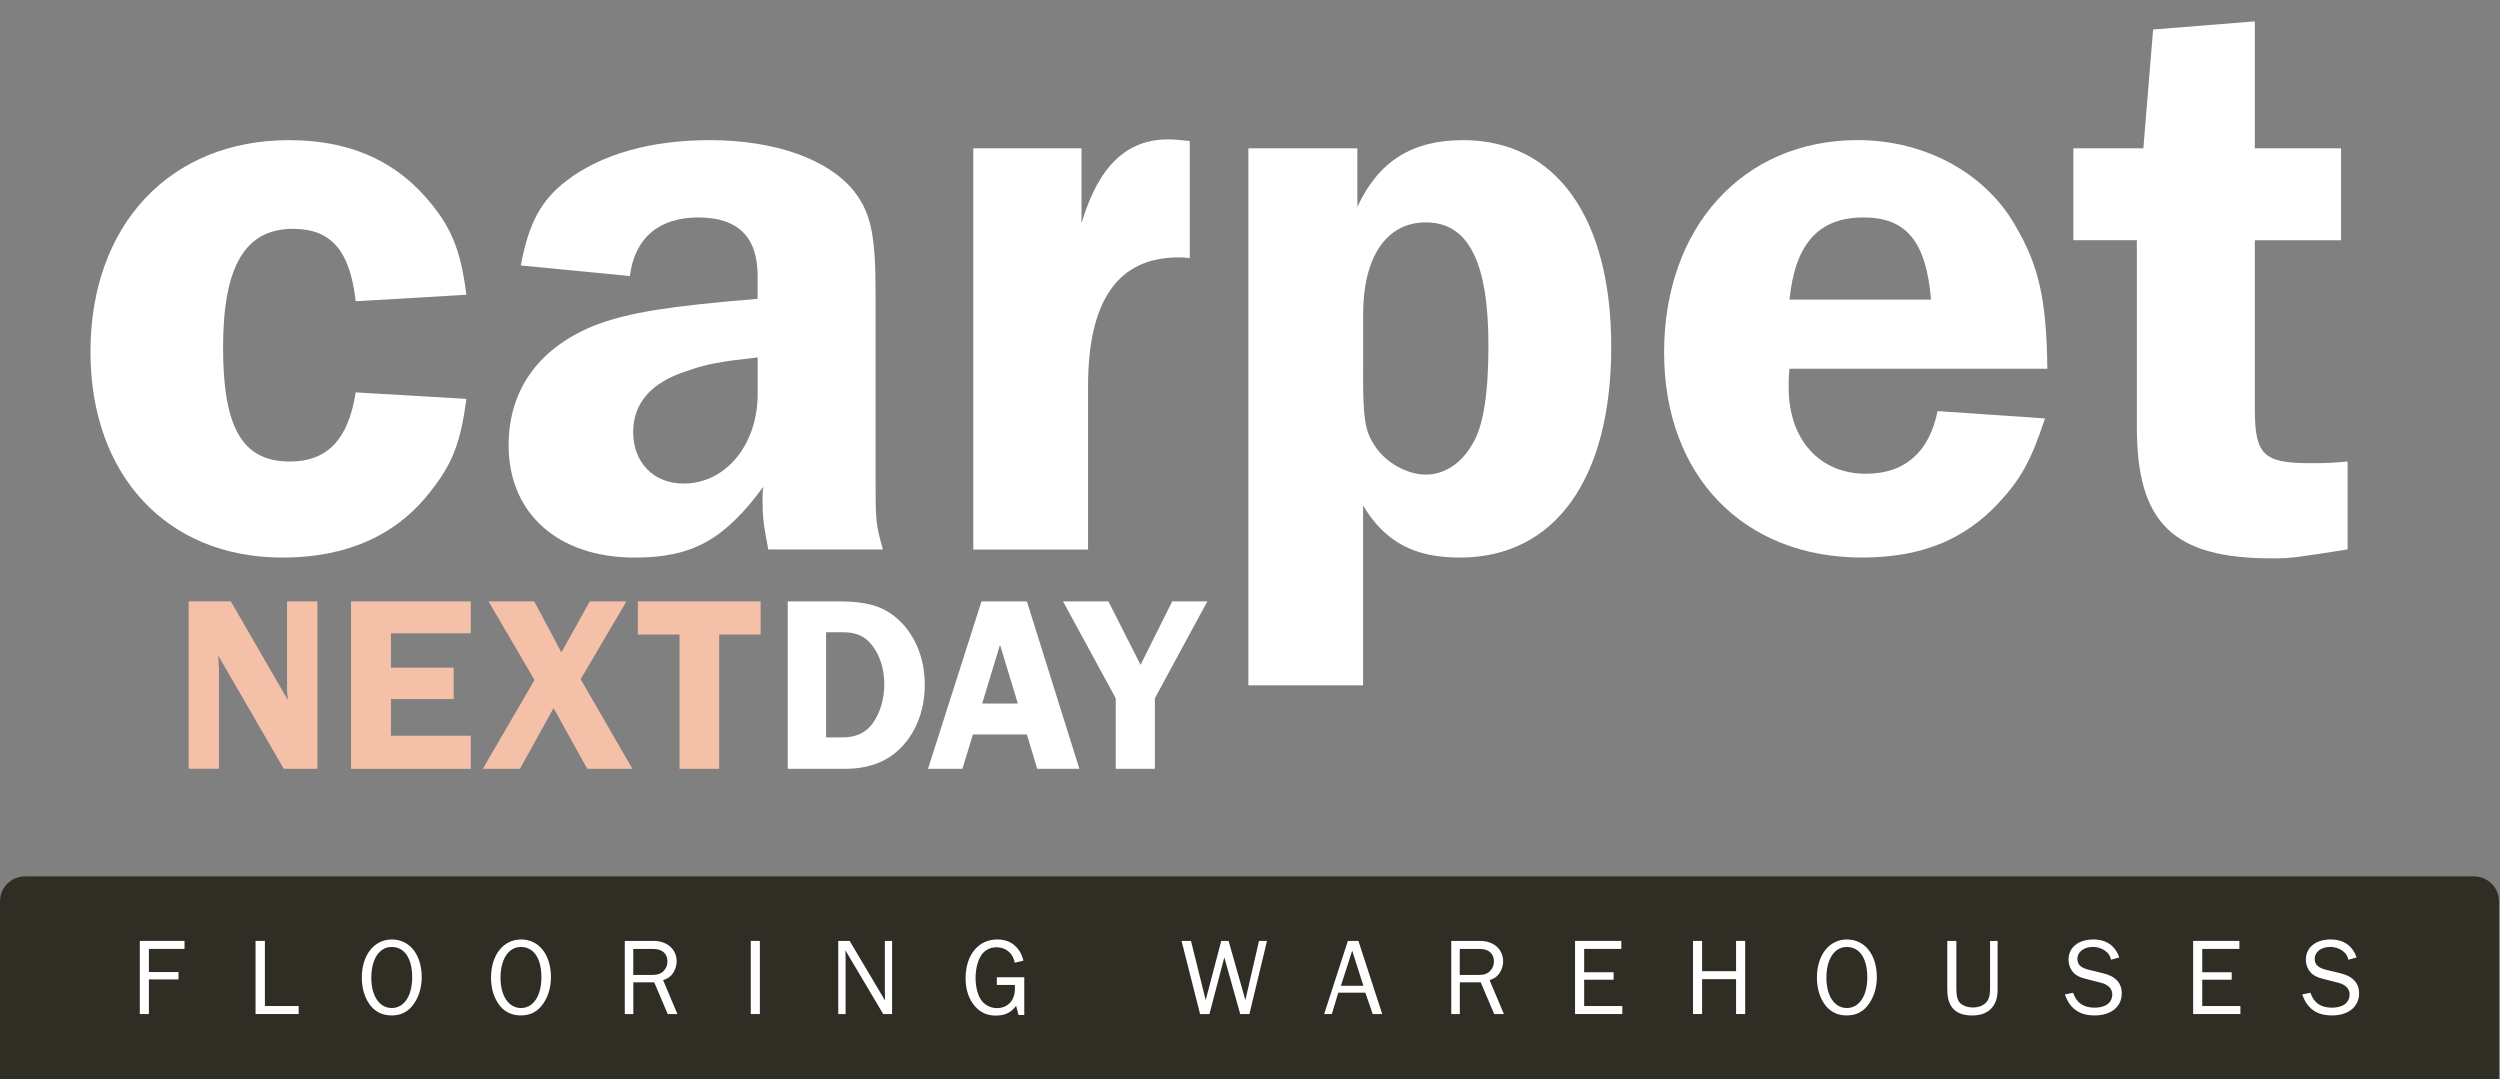
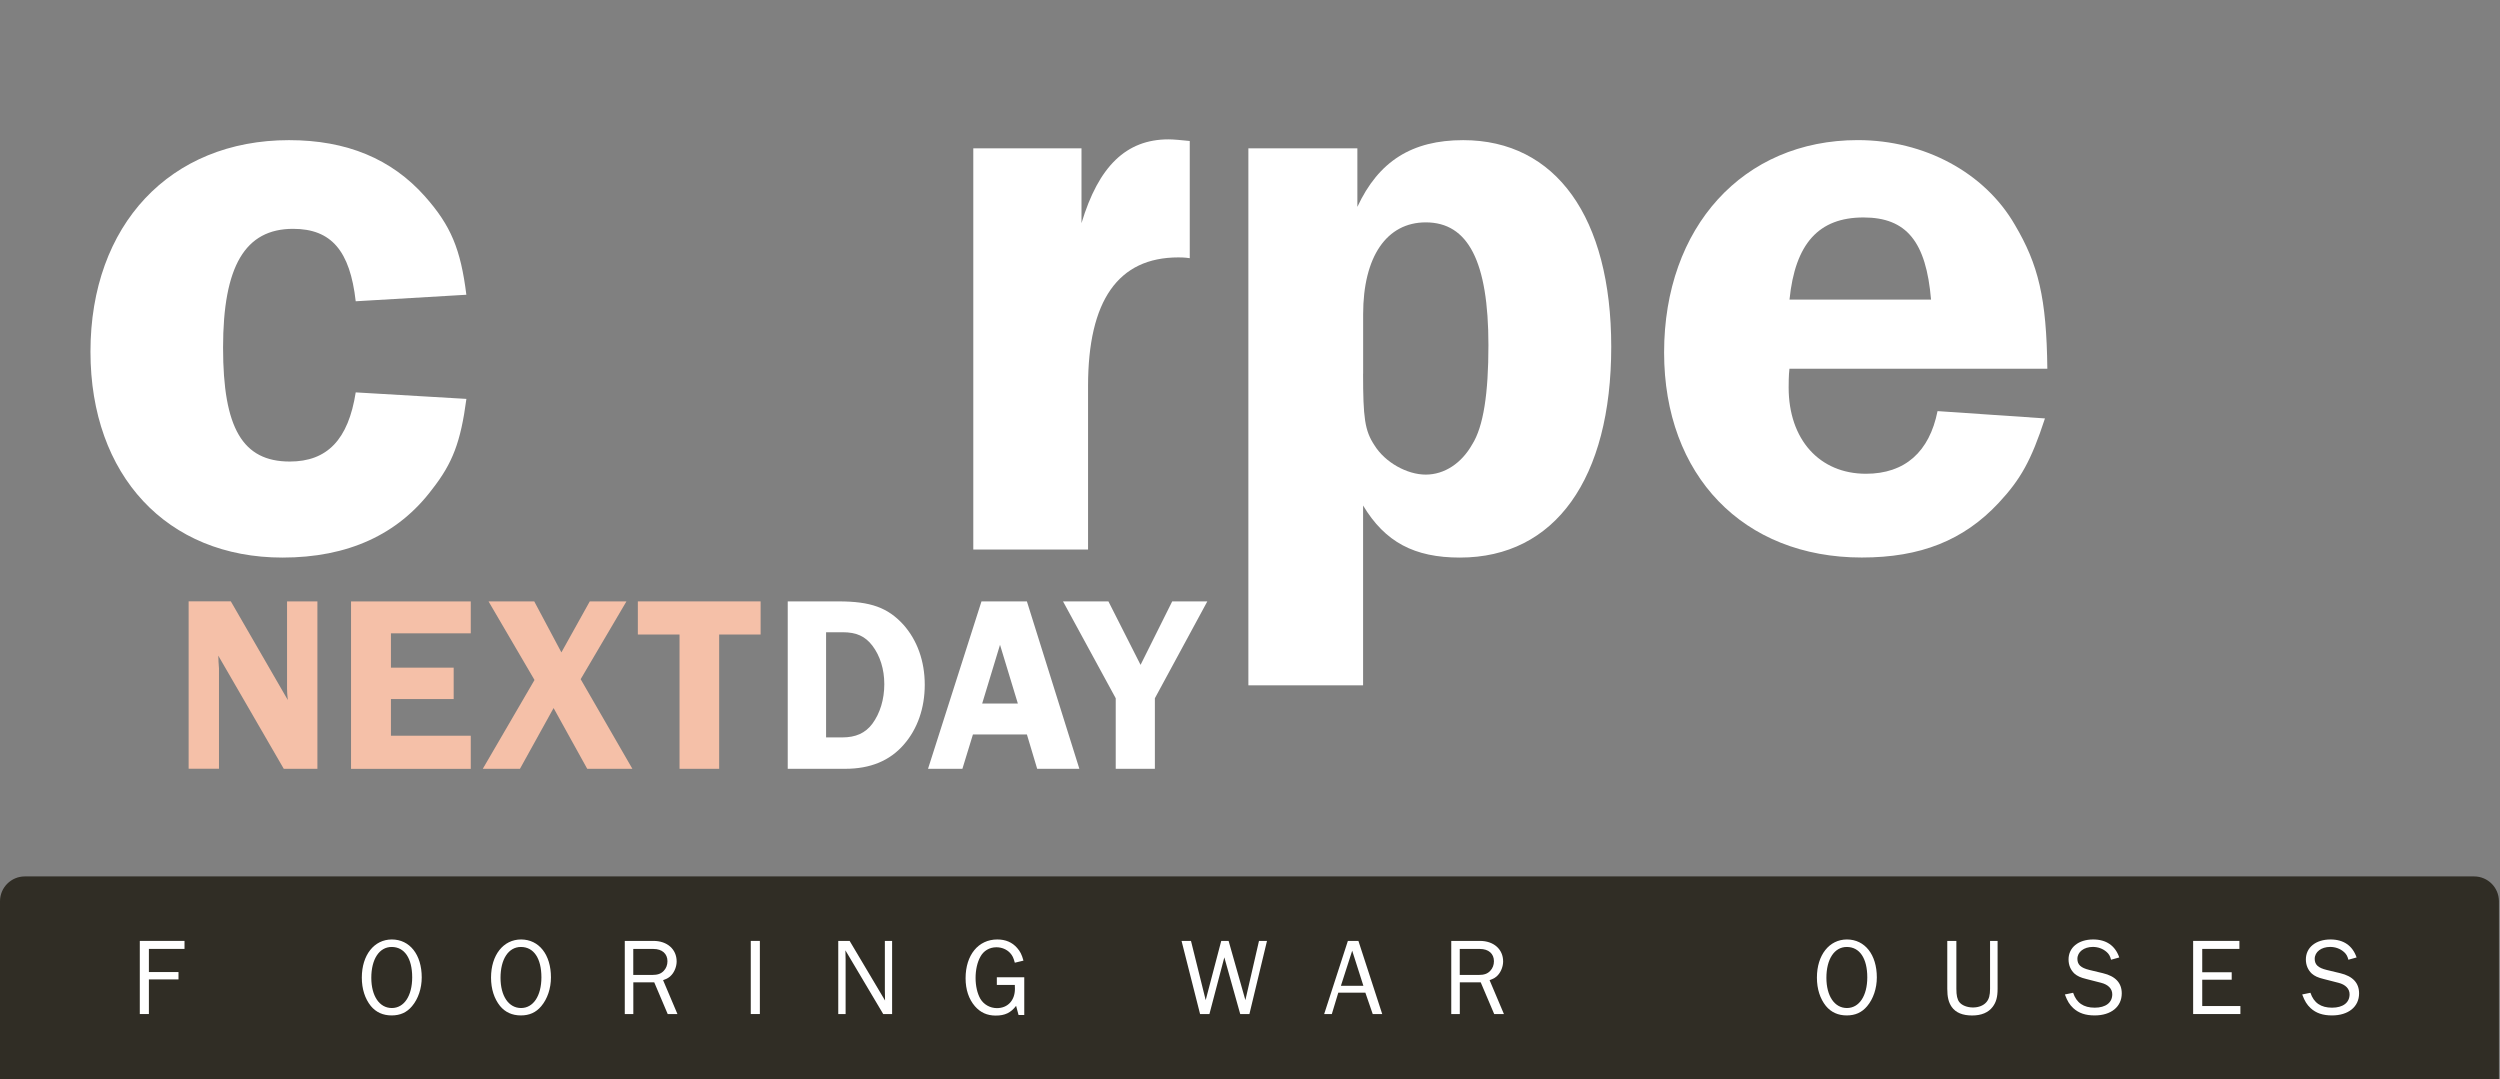
<svg xmlns="http://www.w3.org/2000/svg" width="234px" height="101px" viewBox="0 0 234 101" version="1.1">
  <rect x="0" y="0" width="234" height="101" fill="#808080" stroke="none" />
  <title>Artboard</title>
  <g id="Artboard" stroke="none" stroke-width="1" fill="none" fill-rule="evenodd">
    <g id="Carpet-Next-Day_Logo-Redraw-02" transform="translate(0, 2)" fill-rule="nonzero">
      <g id="Group" transform="translate(8.468, 0)" fill="#FFFFFF">
        <path d="M35.187,35.336 C34.653,39.372 33.895,41.353 31.988,43.79 C28.789,48.054 24.069,50.189 17.973,50.189 C7.157,50.189 -3.30409435e-15,42.497 -3.30409435e-15,30.919 C-3.30409435e-15,19.038 7.463,11.118 18.582,11.118 C23.99,11.118 28.18,12.871 31.3,16.373 C33.736,19.117 34.653,21.325 35.183,25.589 L24.827,26.199 C24.292,21.474 22.544,19.419 18.963,19.419 C14.471,19.419 12.411,22.92 12.411,30.537 C12.411,38.075 14.239,41.2 18.656,41.2 C22.158,41.2 24.139,39.145 24.827,34.727 L35.187,35.336 Z" id="Path" />
-         <path d="M63.441,49.426 C62.986,46.989 62.907,46.534 62.907,44.553 C62.907,44.478 62.907,44.018 62.981,43.562 C59.326,48.514 56.355,50.189 50.946,50.189 C43.785,50.189 39.14,46.078 39.14,39.679 C39.14,34.35 42.111,30.388 47.519,28.333 C50.491,27.268 53.992,26.659 62.446,25.971 L62.446,23.836 C62.446,20.181 60.619,18.354 56.885,18.354 C53.23,18.354 50.942,20.256 50.486,23.836 L40.279,22.846 C41.042,18.81 42.181,16.754 44.543,14.927 C47.817,12.416 52.462,11.118 57.95,11.118 C64.041,11.118 68.994,12.871 71.43,15.843 C73.03,17.898 73.486,19.879 73.486,25.441 L73.486,42.423 C73.486,46.915 73.486,46.915 74.169,49.431 L63.441,49.431 L63.441,49.426 Z M62.451,31.453 C59.024,31.835 57.652,32.062 55.75,32.751 C52.476,33.816 50.798,35.722 50.798,38.461 C50.798,41.279 52.7,43.26 55.518,43.26 C59.479,43.26 62.451,39.605 62.451,34.88 L62.451,31.453 Z" id="Shape" />
        <path d="M82.632,49.426 L82.632,11.881 L92.76,11.881 L92.76,18.889 C94.36,13.555 96.95,11.044 100.912,11.044 C101.368,11.044 102.13,11.118 102.893,11.197 L102.893,22.167 C102.437,22.093 101.981,22.093 101.828,22.093 C96.192,22.093 93.374,26.129 93.374,34.127 L93.374,49.435 L82.632,49.435 L82.632,49.426 Z" id="Path" />
        <path d="M108.375,11.881 L118.582,11.881 L118.582,17.363 C120.563,13.099 123.683,11.118 128.482,11.118 C137.164,11.118 142.344,18.354 142.344,30.463 C142.344,42.8 137.09,50.189 128.18,50.189 C123.916,50.189 121.172,48.742 119.117,45.315 L119.117,62.149 L108.38,62.149 L108.38,11.881 L108.375,11.881 Z M119.117,32.979 C119.117,37.089 119.27,38.308 120.182,39.679 C121.172,41.279 123.228,42.423 124.981,42.423 C126.734,42.423 128.333,41.358 129.324,39.605 C130.389,37.931 130.849,34.806 130.849,30.314 C130.849,22.469 128.947,18.814 124.985,18.814 C121.33,18.814 119.122,22.014 119.122,27.422 L119.122,32.979 L119.117,32.979 Z" id="Shape" />
        <path d="M159.024,32.518 C158.95,33.127 158.95,33.964 158.95,34.271 C158.95,39.145 161.842,42.344 166.185,42.344 C169.84,42.344 172.128,40.288 172.886,36.48 L182.94,37.164 C181.647,41.125 180.656,42.874 178.596,45.083 C175.323,48.584 171.286,50.184 165.799,50.184 C154.681,50.184 147.292,42.493 147.292,30.993 C147.292,19.265 154.681,11.114 165.418,11.114 C171.663,11.114 177.299,14.16 180.117,19.033 C182.326,22.767 183.088,25.887 183.163,32.513 L159.024,32.513 L159.024,32.518 Z M172.277,26.045 C171.821,20.637 169.994,18.354 165.957,18.354 C161.768,18.354 159.559,20.791 159.029,26.045 L172.277,26.045 Z" id="Shape" />
-         <path d="M202.586,36.327 C202.586,40.591 203.423,41.353 207.766,41.353 C208.831,41.353 209.594,41.353 211.268,41.2 L211.268,49.426 C206.395,50.189 206.013,50.263 204.186,50.263 C194.969,50.263 191.542,46.989 191.542,38.001 L191.542,20.484 L185.599,20.484 L185.599,11.881 L192.151,11.881 L193.063,0.763 L202.582,4.95614153e-15 L202.582,11.881 L210.654,11.881 L210.654,20.488 L202.582,20.488 L202.582,36.327 L202.586,36.327 Z" id="Path" />
      </g>
      <g id="Group" transform="translate(17.656, 54.285)">
        <path d="M12.053,15.675 L8.905,15.675 L2.771,5.078 C2.795,5.338 2.795,5.548 2.795,5.617 C2.818,5.971 2.841,6.203 2.841,6.296 L2.841,15.671 L3.30409435e-15,15.671 L3.30409435e-15,0 L3.948,0 L9.282,9.235 C9.235,8.742 9.212,8.505 9.212,8.203 L9.212,0.005 L12.053,0.005 L12.053,15.675 L12.053,15.675 Z" id="Path" fill="#F5C0A8" />
        <polygon id="Path" fill="#F5C0A8" points="18.935 2.99 18.935 6.208 24.808 6.208 24.808 9.147 18.935 9.147 18.935 12.579 26.408 12.579 26.408 15.68 15.201 15.68 15.201 0.009 26.408 0.009 26.408 2.995 18.935 2.995" />
        <polygon id="Path" fill="#F5C0A8" points="36.694 7.287 41.535 15.675 37.308 15.675 34.16 9.988 31.012 15.675 27.533 15.675 32.374 7.361 28.073 0.009 32.351 0.009 34.89 4.78 37.545 0.009 40.977 0.009" />
        <polygon id="Path" fill="#F5C0A8" points="53.537 3.106 49.658 3.106 49.658 15.675 45.948 15.675 45.948 3.106 42.046 3.106 42.046 0.005 53.537 0.005" />
        <path d="M60.842,0.005 C63.851,0.005 65.445,0.591 66.906,2.19 C68.198,3.646 68.901,5.599 68.901,7.808 C68.901,9.993 68.222,11.941 66.952,13.397 C65.636,14.922 63.804,15.675 61.456,15.675 L56.076,15.675 L56.076,0.005 L60.842,0.005 Z M59.67,12.737 L61.172,12.737 C62.442,12.737 63.334,12.337 63.99,11.467 C64.72,10.481 65.115,9.165 65.115,7.756 C65.115,6.347 64.715,5.101 64.009,4.162 C63.33,3.269 62.507,2.892 61.214,2.892 L59.665,2.892 L59.665,12.737 L59.67,12.737 Z" id="Shape" fill="#FFFFFF" />
        <path d="M83.372,15.675 L79.424,15.675 L78.461,12.458 L73.411,12.458 L72.425,15.675 L69.207,15.675 L74.211,0.005 L78.461,0.005 L83.372,15.675 Z M77.615,9.565 L75.945,4.069 L74.276,9.565 L77.615,9.565 Z" id="Shape" fill="#FFFFFF" />
        <polygon id="Path" fill="#FFFFFF" points="90.44 9.072 90.44 15.675 86.776 15.675 86.776 9.072 81.842 0.005 86.092 0.005 89.101 5.947 92.063 0.005 95.35 0.005" />
      </g>
      <path d="M233.9,99.391 L0,99.391 L0,82.358 C0,81.074 1.042,80.033 2.325,80.033 L231.575,80.033 C232.858,80.033 233.9,81.074 233.9,82.358 L233.9,99.391 Z" id="Path" fill="#302D25" />
      <g id="Group" transform="translate(13.085, 85.934)" fill="#FFFFFF">
        <polygon id="Path" points="-6.6081887e-15 6.98 -6.6081887e-15 0.135 4.185 0.135 4.185 0.884 0.851 0.884 0.851 3.05 3.622 3.05 3.622 3.739 0.851 3.739 0.851 6.98" />
-         <polygon id="Path" points="14.866 6.98 10.835 6.98 10.835 0.135 11.709 0.135 11.709 6.231 14.871 6.231 14.871 6.98" />
        <path d="M26.389,3.553 C26.389,4.58 26.059,5.562 25.478,6.25 C24.985,6.836 24.371,7.11 23.571,7.11 C22.762,7.11 22.107,6.812 21.623,6.226 C21.079,5.548 20.781,4.636 20.781,3.571 C20.781,1.46 21.93,0 23.595,0 C25.269,0.005 26.389,1.418 26.389,3.553 Z M21.669,3.585 C21.669,5.287 22.427,6.417 23.59,6.417 C24.739,6.417 25.496,5.278 25.496,3.543 C25.496,1.767 24.78,0.702 23.576,0.702 C22.418,0.702 21.669,1.841 21.669,3.585 Z" id="Shape" />
        <path d="M38.484,3.553 C38.484,4.58 38.154,5.562 37.573,6.25 C37.08,6.836 36.466,7.11 35.666,7.11 C34.857,7.11 34.201,6.812 33.718,6.226 C33.174,5.548 32.876,4.636 32.876,3.571 C32.876,1.46 34.025,0 35.69,0 C37.368,0.005 38.484,1.418 38.484,3.553 Z M33.764,3.585 C33.764,5.287 34.522,6.417 35.685,6.417 C36.833,6.417 37.591,5.278 37.591,3.543 C37.591,1.767 36.875,0.702 35.671,0.702 C34.513,0.702 33.764,1.841 33.764,3.585 Z" id="Shape" />
        <path d="M49.412,6.98 L48.152,4.013 L46.194,4.013 L46.194,6.98 L45.394,6.98 L45.394,0.135 L48.082,0.135 C49.365,0.135 50.249,0.916 50.249,2.055 C50.249,2.506 50.063,2.999 49.779,3.316 C49.575,3.553 49.379,3.664 48.979,3.808 L50.323,6.98 L49.412,6.98 Z M47.975,3.32 C48.468,3.32 48.784,3.209 49.04,2.939 C49.268,2.702 49.389,2.386 49.389,2.037 C49.389,1.33 48.886,0.888 48.077,0.888 L46.189,0.888 L46.189,3.32 L47.975,3.32 Z" id="Shape" />
        <polygon id="Path" points="57.187 6.98 57.187 0.135 58.038 0.135 58.038 6.98" />
        <path d="M69.584,6.98 L66.045,1.018 L66.055,1.469 C66.064,1.697 66.064,1.851 66.064,1.902 L66.064,6.98 L65.376,6.98 L65.376,0.135 L66.441,0.135 L69.756,5.715 L69.747,5.245 C69.738,4.99 69.738,4.813 69.738,4.743 L69.738,0.135 L70.416,0.135 L70.416,6.98 L69.584,6.98 Z" id="Path" />
        <path d="M82.786,7.073 L82.251,7.073 L82.023,6.213 C81.53,6.859 80.977,7.124 80.117,7.124 C79.307,7.124 78.68,6.836 78.168,6.25 C77.592,5.585 77.294,4.692 77.294,3.632 C77.294,1.455 78.484,2.64327548e-14 80.261,2.64327548e-14 C81.042,2.64327548e-14 81.656,0.265 82.116,0.791 C82.404,1.121 82.549,1.395 82.711,1.981 L81.902,2.176 C81.777,1.707 81.674,1.497 81.46,1.265 C81.144,0.925 80.679,0.73 80.177,0.73 C79.531,0.73 78.977,1.06 78.68,1.614 C78.391,2.125 78.229,2.846 78.229,3.604 C78.229,4.352 78.391,5.05 78.67,5.543 C78.987,6.087 79.582,6.426 80.228,6.426 C81.233,6.426 81.912,5.71 81.912,4.622 C81.912,4.52 81.912,4.394 81.902,4.255 L80.219,4.255 L80.219,3.539 L82.786,3.539 L82.786,7.073 Z" id="Path" />
        <polygon id="Path" points="103.86 6.98 103 6.98 101.512 1.674 100.117 6.98 99.242 6.98 97.508 0.135 98.391 0.135 99.768 5.678 101.223 0.135 101.912 0.135 103.483 5.678 104.757 0.135 105.506 0.135" />
        <path d="M115.402,6.98 L114.713,4.98 L112.179,4.98 L111.574,6.98 L110.858,6.98 L113.076,0.135 L114.062,0.135 L116.29,6.98 L115.402,6.98 Z M113.481,1.051 L112.425,4.334 L114.527,4.334 L113.481,1.051 Z" id="Shape" />
        <path d="M126.771,6.98 L125.511,4.013 L123.553,4.013 L123.553,6.98 L122.753,6.98 L122.753,0.135 L125.441,0.135 C126.725,0.135 127.608,0.916 127.608,2.055 C127.608,2.506 127.422,2.999 127.138,3.316 C126.934,3.553 126.738,3.664 126.339,3.808 L127.682,6.98 L126.771,6.98 Z M125.334,3.32 C125.827,3.32 126.143,3.209 126.399,2.939 C126.627,2.702 126.748,2.386 126.748,2.037 C126.748,1.33 126.246,0.888 125.436,0.888 L123.548,0.888 L123.548,3.32 L125.334,3.32 Z" id="Shape" />
-         <polygon id="Path" points="138.764 6.98 134.341 6.98 134.341 0.135 138.671 0.135 138.671 0.884 135.192 0.884 135.192 3.069 137.95 3.069 137.95 3.767 135.192 3.767 135.192 6.231 138.764 6.231" />
-         <polygon id="Path" points="149.412 6.98 149.412 3.715 146.232 3.715 146.232 6.98 145.381 6.98 145.381 0.135 146.232 0.135 146.232 2.967 149.412 2.967 149.412 0.135 150.263 0.135 150.263 6.98" />
        <path d="M162.586,3.553 C162.586,4.58 162.256,5.562 161.675,6.25 C161.182,6.836 160.568,7.11 159.768,7.11 C158.959,7.11 158.303,6.812 157.82,6.226 C157.276,5.548 156.978,4.636 156.978,3.571 C156.978,1.46 158.127,0 159.791,0 C161.47,0.005 162.586,1.418 162.586,3.553 Z M157.866,3.585 C157.866,5.287 158.624,6.417 159.787,6.417 C160.935,6.417 161.693,5.278 161.693,3.543 C161.693,1.767 160.977,0.702 159.773,0.702 C158.615,0.702 157.866,1.841 157.866,3.585 Z" id="Shape" />
        <path d="M173.89,0.14 L173.89,4.613 C173.89,5.394 173.756,5.873 173.43,6.306 C173.03,6.84 172.375,7.115 171.51,7.115 C170.607,7.115 169.97,6.85 169.589,6.306 C169.301,5.882 169.18,5.394 169.18,4.613 L169.18,0.14 L170.031,0.14 L170.031,4.613 C170.031,5.25 170.115,5.608 170.31,5.864 C170.547,6.171 171.049,6.366 171.584,6.366 C172.119,6.366 172.579,6.18 172.844,5.864 C173.091,5.575 173.184,5.217 173.184,4.613 L173.184,0.14 L173.89,0.14 Z" id="Path" />
        <path d="M180.959,4.99 C181.275,5.934 181.935,6.385 182.981,6.385 C184.009,6.385 184.623,5.91 184.623,5.134 C184.623,4.613 184.242,4.222 183.577,4.055 L182.214,3.706 C181.651,3.571 181.354,3.427 181.084,3.195 C180.726,2.855 180.531,2.404 180.531,1.869 C180.531,0.753 181.456,1.32163774e-14 182.837,1.32163774e-14 C184.06,1.32163774e-14 184.897,0.577 185.279,1.683 L184.511,1.897 C184.418,1.539 184.307,1.353 184.079,1.158 C183.739,0.86 183.279,0.698 182.805,0.698 C181.972,0.698 181.359,1.167 181.359,1.814 C181.359,2.358 181.675,2.655 182.475,2.851 L183.749,3.157 C184.921,3.436 185.511,4.069 185.511,5.045 C185.511,6.296 184.516,7.11 182.977,7.11 C182.116,7.11 181.489,6.896 180.977,6.431 C180.619,6.092 180.433,5.794 180.187,5.148 L180.959,4.99 Z" id="Path" />
        <polygon id="Path" points="196.616 6.98 192.193 6.98 192.193 0.135 196.523 0.135 196.523 0.884 193.044 0.884 193.044 3.069 195.802 3.069 195.802 3.767 193.044 3.767 193.044 6.231 196.616 6.231" />
        <path d="M203.172,4.99 C203.488,5.934 204.149,6.385 205.195,6.385 C206.223,6.385 206.836,5.91 206.836,5.134 C206.836,4.613 206.455,4.222 205.79,4.055 L204.428,3.706 C203.865,3.571 203.567,3.427 203.298,3.195 C202.94,2.855 202.744,2.404 202.744,1.869 C202.744,0.753 203.67,1.32163774e-14 205.051,1.32163774e-14 C206.274,1.32163774e-14 207.111,0.577 207.492,1.683 L206.725,1.897 C206.632,1.539 206.52,1.353 206.292,1.158 C205.953,0.86 205.493,0.698 205.018,0.698 C204.186,0.698 203.572,1.167 203.572,1.814 C203.572,2.358 203.888,2.655 204.688,2.851 L205.962,3.157 C207.134,3.436 207.725,4.069 207.725,5.045 C207.725,6.296 206.729,7.11 205.19,7.11 C204.33,7.11 203.702,6.896 203.191,6.431 C202.833,6.092 202.647,5.794 202.4,5.148 L203.172,4.99 Z" id="Path" />
      </g>
    </g>
  </g>
</svg>